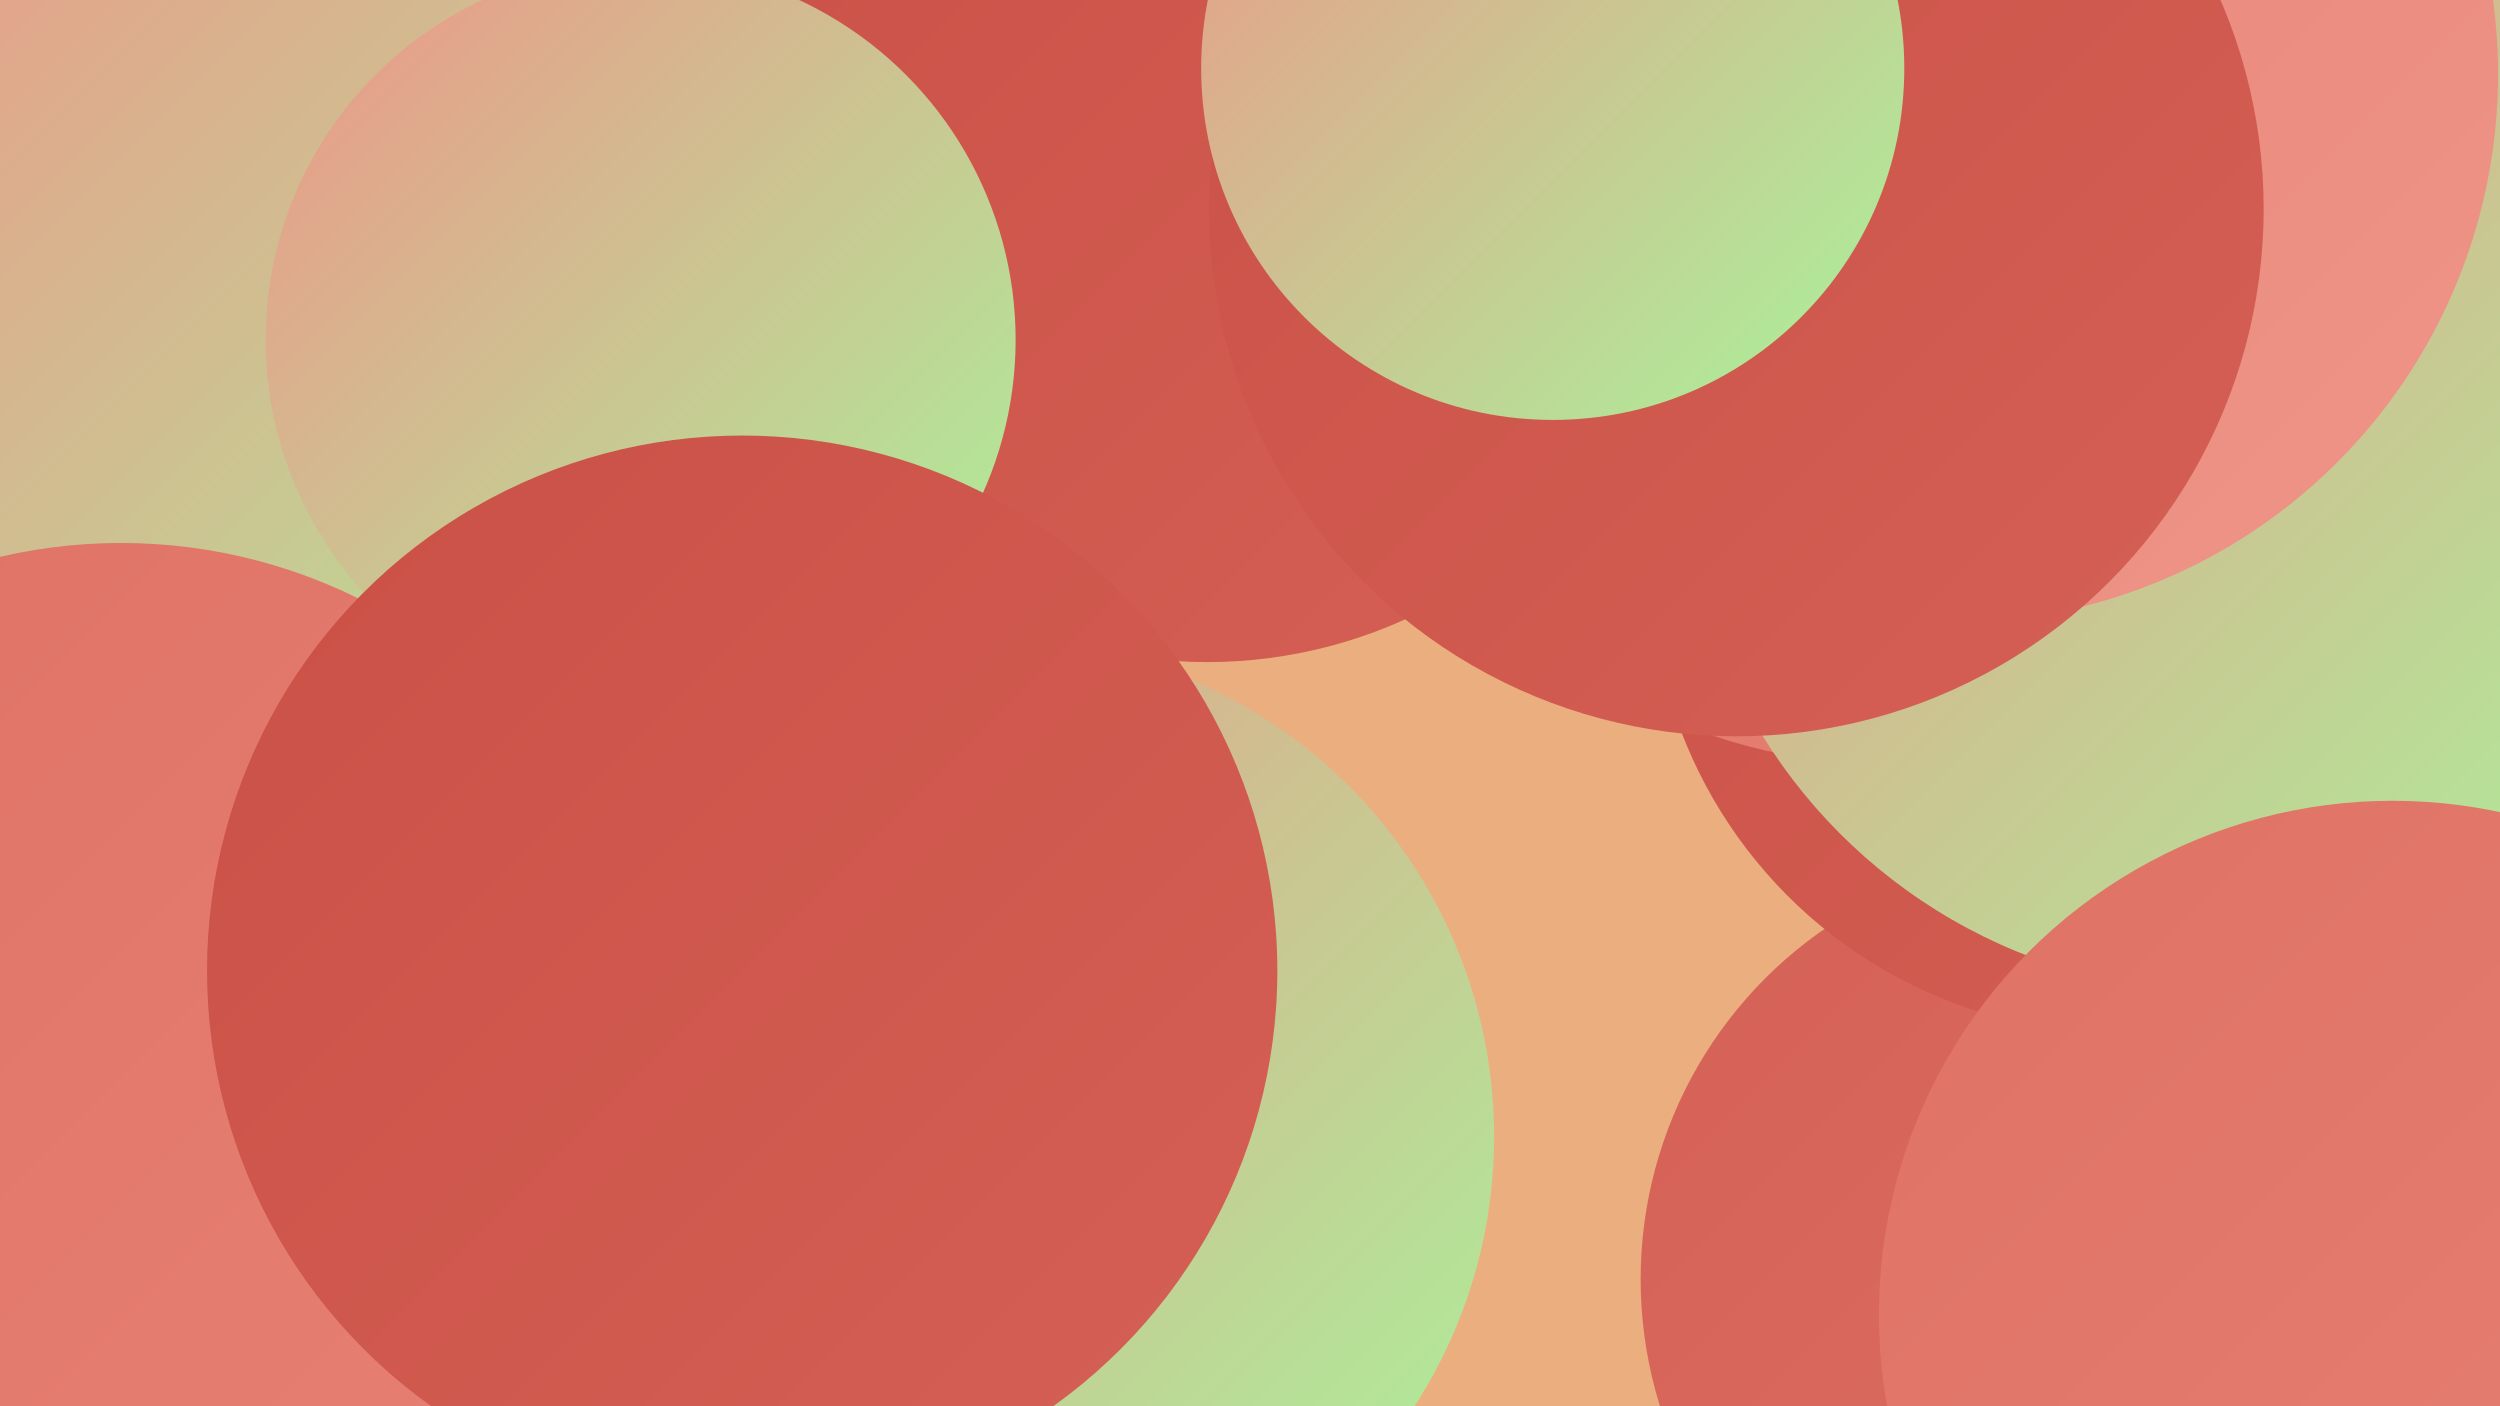
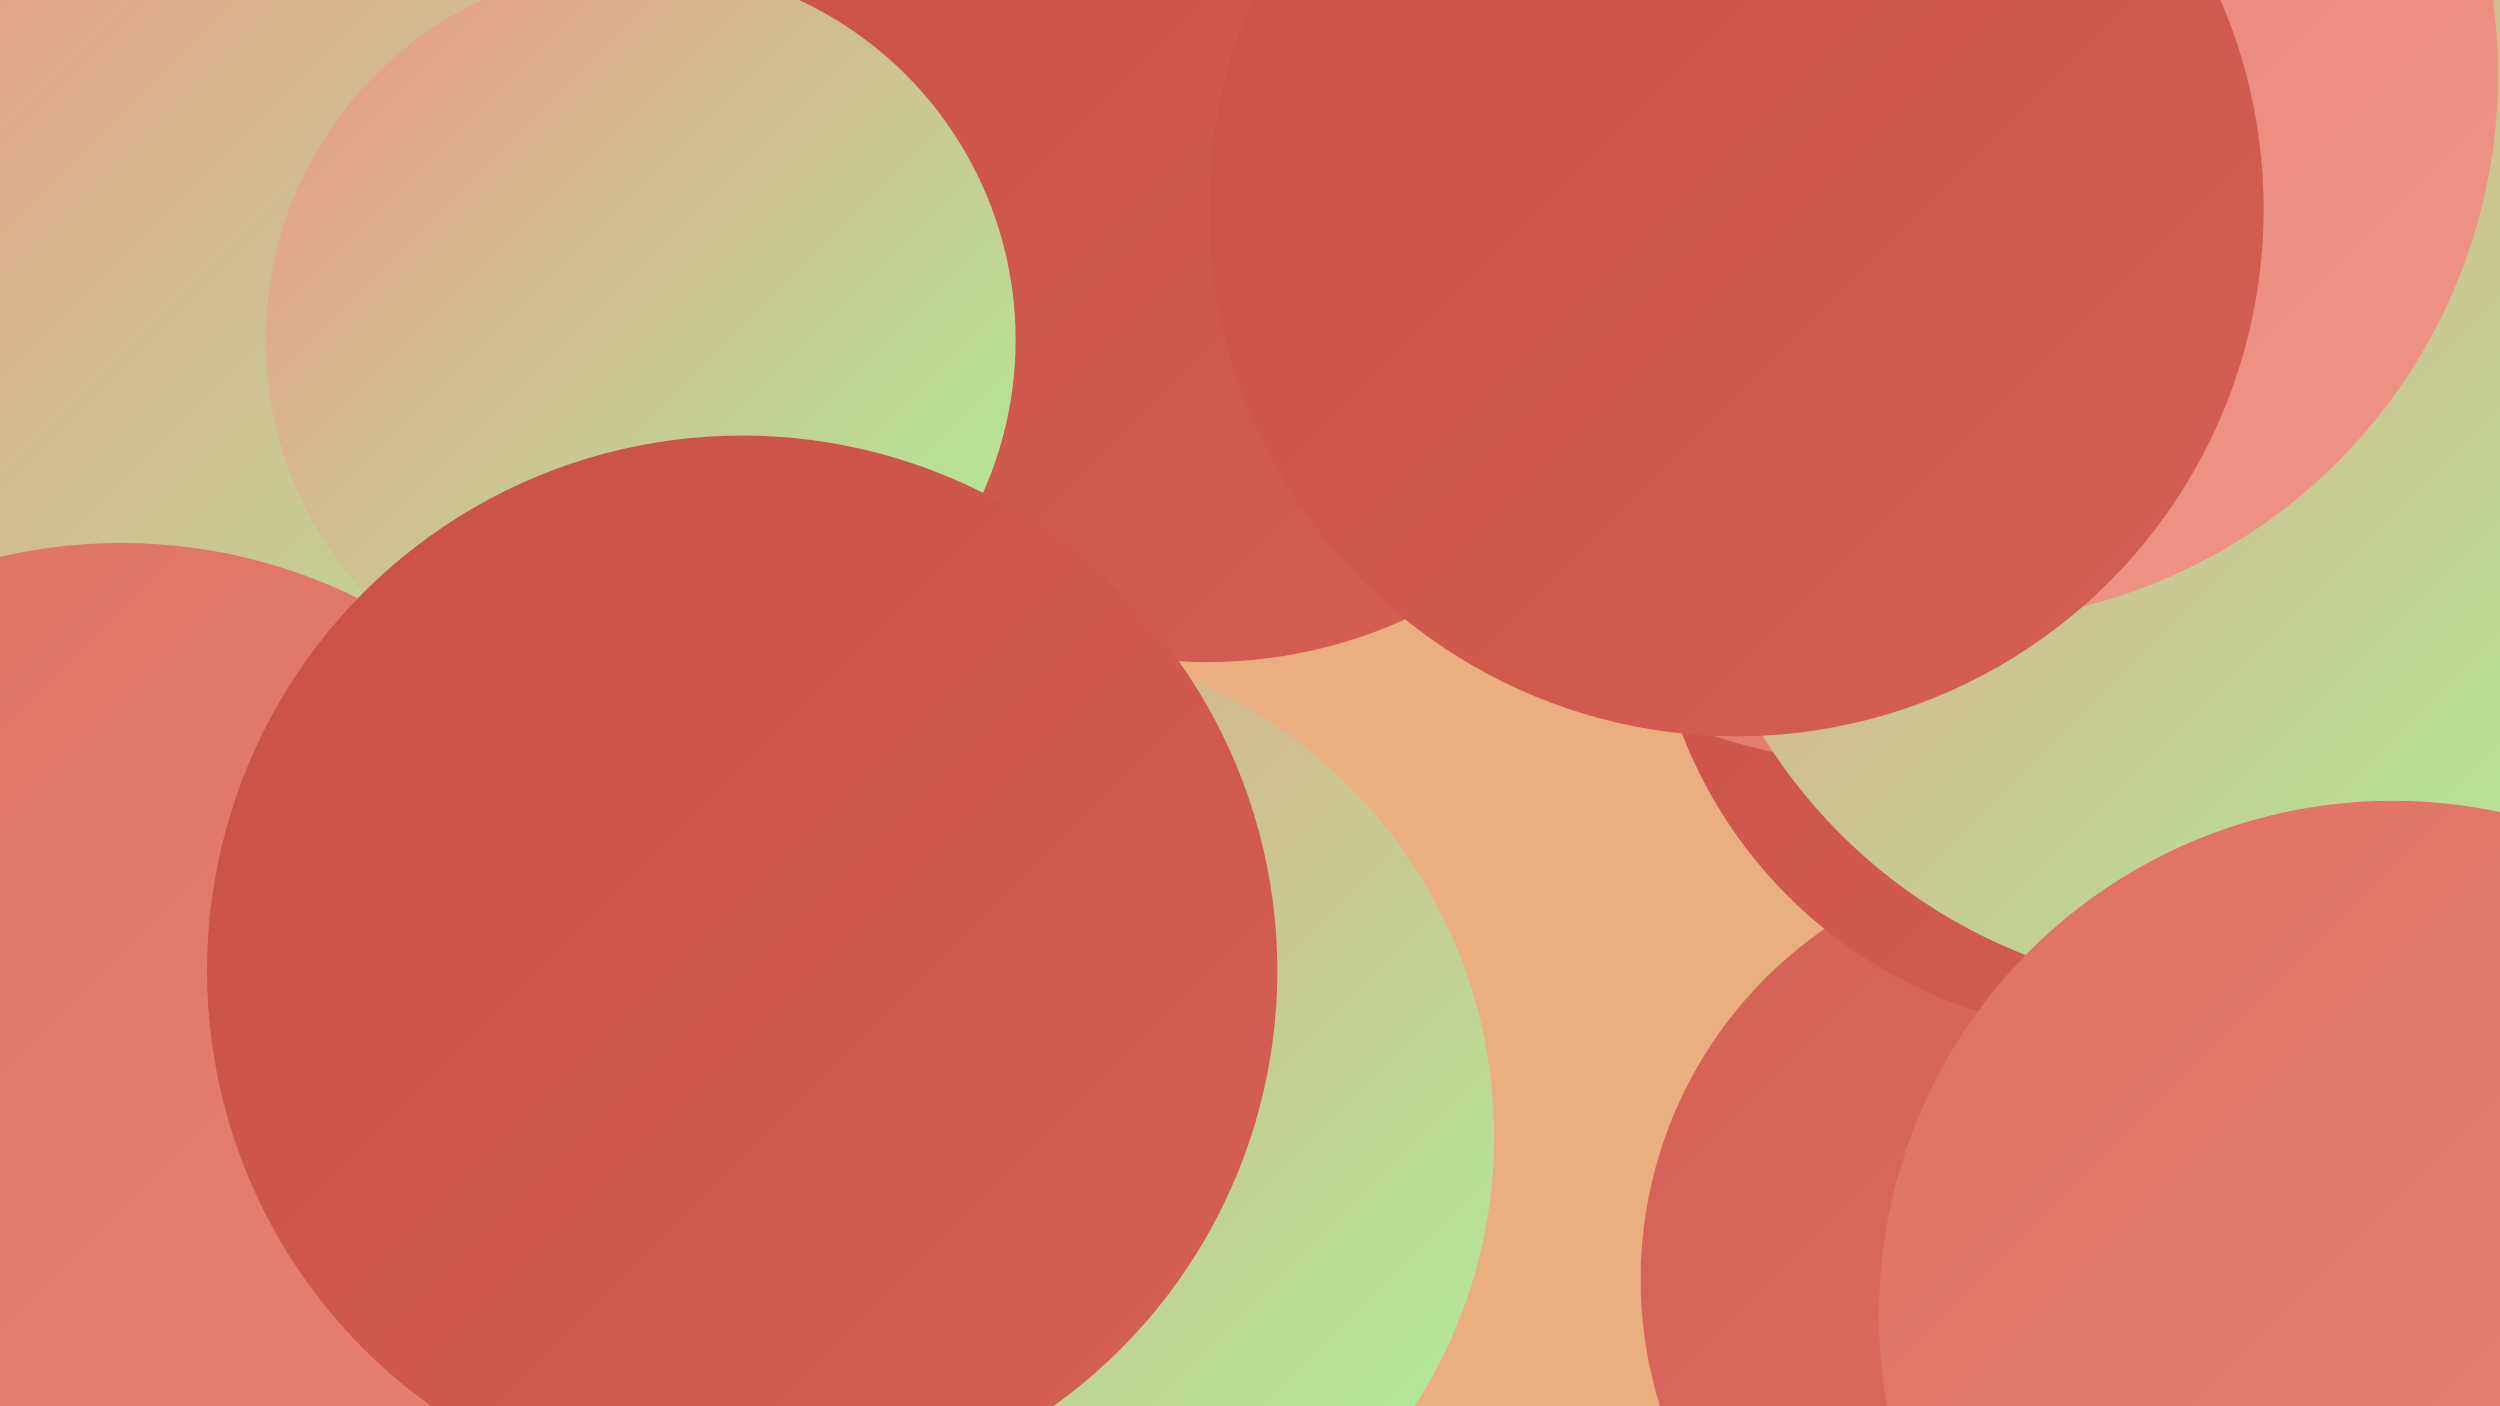
<svg xmlns="http://www.w3.org/2000/svg" width="1280" height="720">
  <defs>
    <linearGradient id="grad0" x1="0%" y1="0%" x2="100%" y2="100%">
      <stop offset="0%" style="stop-color:#ca5046;stop-opacity:1" />
      <stop offset="100%" style="stop-color:#d56055;stop-opacity:1" />
    </linearGradient>
    <linearGradient id="grad1" x1="0%" y1="0%" x2="100%" y2="100%">
      <stop offset="0%" style="stop-color:#d56055;stop-opacity:1" />
      <stop offset="100%" style="stop-color:#de7164;stop-opacity:1" />
    </linearGradient>
    <linearGradient id="grad2" x1="0%" y1="0%" x2="100%" y2="100%">
      <stop offset="0%" style="stop-color:#de7164;stop-opacity:1" />
      <stop offset="100%" style="stop-color:#e78275;stop-opacity:1" />
    </linearGradient>
    <linearGradient id="grad3" x1="0%" y1="0%" x2="100%" y2="100%">
      <stop offset="0%" style="stop-color:#e78275;stop-opacity:1" />
      <stop offset="100%" style="stop-color:#ee9588;stop-opacity:1" />
    </linearGradient>
    <linearGradient id="grad4" x1="0%" y1="0%" x2="100%" y2="100%">
      <stop offset="0%" style="stop-color:#ee9588;stop-opacity:1" />
      <stop offset="100%" style="stop-color:#a8f49b;stop-opacity:1" />
    </linearGradient>
    <linearGradient id="grad5" x1="0%" y1="0%" x2="100%" y2="100%">
      <stop offset="0%" style="stop-color:#a8f49b;stop-opacity:1" />
      <stop offset="100%" style="stop-color:#bcf8b0;stop-opacity:1" />
    </linearGradient>
    <linearGradient id="grad6" x1="0%" y1="0%" x2="100%" y2="100%">
      <stop offset="0%" style="stop-color:#bcf8b0;stop-opacity:1" />
      <stop offset="100%" style="stop-color:#ca5046;stop-opacity:1" />
    </linearGradient>
  </defs>
  <rect width="1280" height="720" fill="#ebaf7f" />
  <circle cx="1058" cy="655" r="218" fill="url(#grad1)" />
  <circle cx="363" cy="470" r="207" fill="url(#grad1)" />
  <circle cx="1099" cy="87" r="264" fill="url(#grad6)" />
  <circle cx="432" cy="50" r="263" fill="url(#grad6)" />
-   <circle cx="1192" cy="345" r="245" fill="url(#grad6)" />
  <circle cx="1085" cy="289" r="240" fill="url(#grad0)" />
  <circle cx="511" cy="582" r="254" fill="url(#grad4)" />
  <circle cx="170" cy="196" r="281" fill="url(#grad4)" />
  <circle cx="964" cy="120" r="271" fill="url(#grad2)" />
  <circle cx="618" cy="93" r="246" fill="url(#grad0)" />
  <circle cx="102" cy="568" r="236" fill="url(#grad3)" />
  <circle cx="1138" cy="231" r="277" fill="url(#grad4)" />
  <circle cx="998" cy="38" r="281" fill="url(#grad3)" />
  <circle cx="89" cy="606" r="189" fill="url(#grad6)" />
  <circle cx="328" cy="174" r="192" fill="url(#grad4)" />
  <circle cx="889" cy="107" r="270" fill="url(#grad0)" />
  <circle cx="62" cy="552" r="274" fill="url(#grad2)" />
  <circle cx="1225" cy="673" r="263" fill="url(#grad2)" />
-   <circle cx="795" cy="35" r="180" fill="url(#grad4)" />
  <circle cx="380" cy="497" r="274" fill="url(#grad0)" />
</svg>